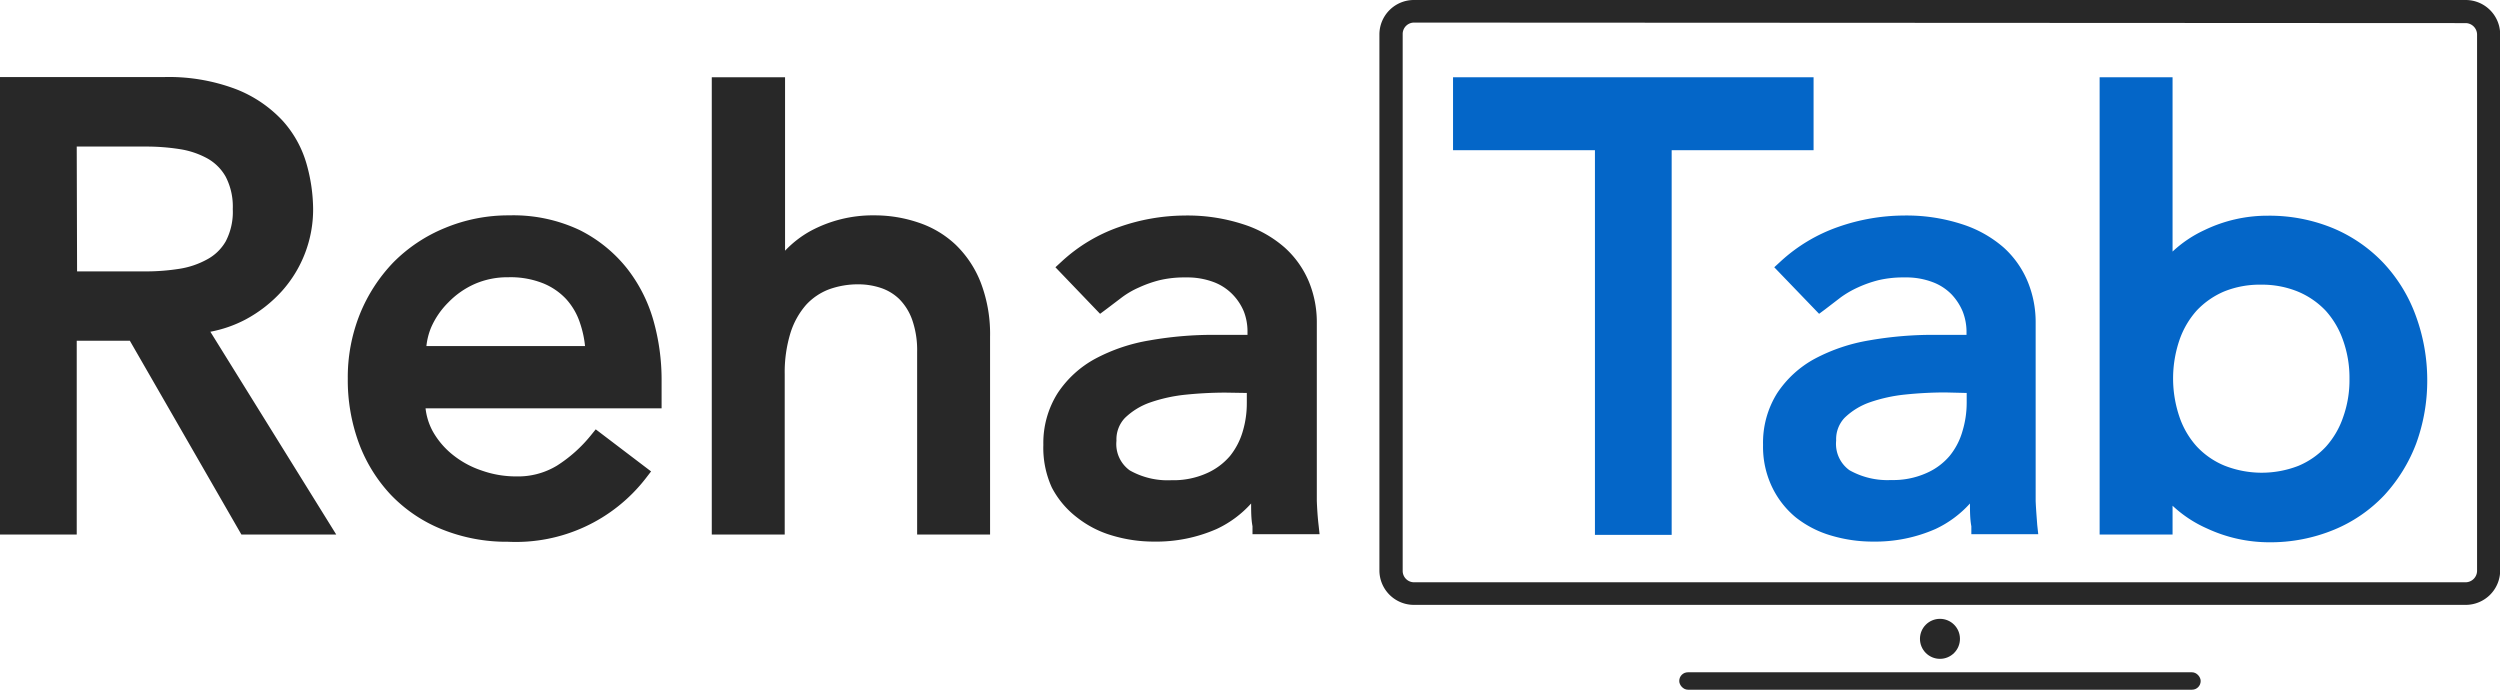
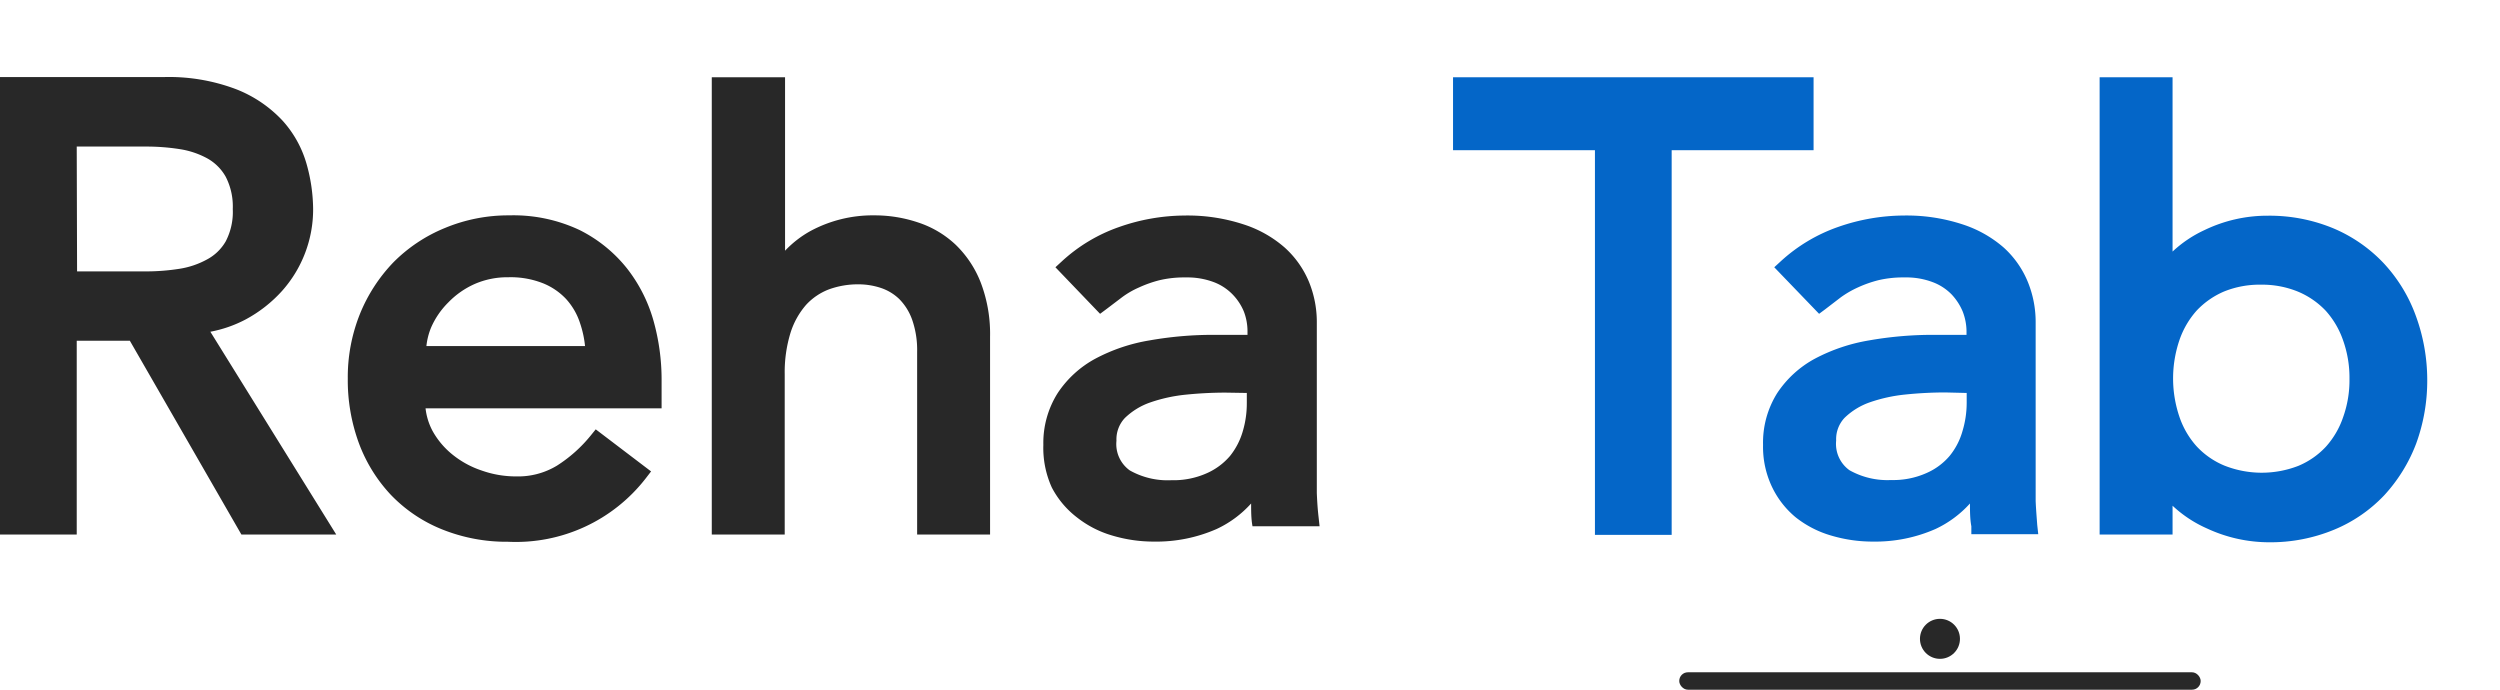
<svg xmlns="http://www.w3.org/2000/svg" viewBox="0 0 144.99 40">
  <path fill="none" d="M110.46 22.91a9.05 9.05 0 0 0-2.09.46 4 4 0 0 0-1.44.89 1.8 1.8 0 0 0-.49 1.32 1.88 1.88 0 0 0 .77 1.72 4.49 4.49 0 0 0 2.42.57 4.73 4.73 0 0 0 2.06-.41 3.69 3.69 0 0 0 1.34-1 4 4 0 0 0 .74-1.44 5.66 5.66 0 0 0 .24-1.61v-.59h-1.24a22.78 22.78 0 0 0-2.31.09Zm-41.7 0a9.08 9.08 0 0 0-2.08.46 4 4 0 0 0-1.44.89 1.8 1.8 0 0 0-.49 1.32 1.88 1.88 0 0 0 .77 1.72 4.46 4.46 0 0 0 2.42.57 4.73 4.73 0 0 0 2.06-.41 3.78 3.78 0 0 0 1.34-1 4.11 4.11 0 0 0 .74-1.46 5.64 5.64 0 0 0 .23-1.61v-.59h-1.24a23.08 23.08 0 0 0-2.31.11Zm-58.33-7.32a4.87 4.87 0 0 0 1.6-.54A2.73 2.73 0 0 0 13.09 14a3.69 3.69 0 0 0 .41-1.86 3.76 3.76 0 0 0-.41-1.87A2.77 2.77 0 0 0 12 9.19a4.87 4.87 0 0 0-1.6-.54 12.45 12.45 0 0 0-1.9-.15h-4v7.24h4a12.45 12.45 0 0 0 1.93-.15ZM25 19a3.87 3.87 0 0 0-.31 1.06h9.2a6 6 0 0 0-.29-1.33 3.82 3.82 0 0 0-.81-1.4 3.76 3.76 0 0 0-1.36-.92 5.09 5.09 0 0 0-2-.34 4.73 4.73 0 0 0-2 .4A4.88 4.88 0 0 0 26 17.55 4.68 4.68 0 0 0 25 19Zm101.37.74a6.91 6.91 0 0 0 0 4.46 4.91 4.91 0 0 0 1 1.71A4.59 4.59 0 0 0 129 27a5.87 5.87 0 0 0 4.31 0 4.59 4.59 0 0 0 1.6-1.11 4.91 4.91 0 0 0 1-1.71 6.36 6.36 0 0 0 .37-2.23 6.44 6.44 0 0 0-.37-2.23 5 5 0 0 0-1-1.71 4.73 4.73 0 0 0-1.6-1.11 5.87 5.87 0 0 0-4.31 0 4.73 4.73 0 0 0-1.6 1.11 5 5 0 0 0-1.03 1.73Z" />
  <path fill="#0466c8" d="M105.18 4.48H84.27v4.23h8.23v22.31h4.45V8.71h8.23V4.48zm12.88 24.58V18.69a6.16 6.16 0 0 0-.45-2.33 5.5 5.5 0 0 0-1.4-2 6.84 6.84 0 0 0-2.43-1.36 10.39 10.39 0 0 0-3.39-.5 11.66 11.66 0 0 0-3.78.66 9.6 9.6 0 0 0-3.34 2l-.37.34 2.6 2.7.35-.26.9-.69a5.69 5.69 0 0 1 1-.58 6.89 6.89 0 0 1 1.19-.42 6.22 6.22 0 0 1 1.52-.16 4.32 4.32 0 0 1 1.62.27 3 3 0 0 1 1.1.71 3.29 3.29 0 0 1 .65 1 3.23 3.23 0 0 1 .22 1.12v.23h-1.89a21.3 21.3 0 0 0-3.75.32 10.34 10.34 0 0 0-3.15 1.06 6.09 6.09 0 0 0-2.19 2 5.41 5.41 0 0 0-.82 3 5.41 5.41 0 0 0 .52 2.44 5.19 5.19 0 0 0 1.37 1.76 6 6 0 0 0 2.06 1.06 8.43 8.43 0 0 0 2.42.35 8.68 8.68 0 0 0 3.63-.73 6.27 6.27 0 0 0 2-1.48c0 .44 0 .89.08 1.32v.46h3.88l-.06-.55c-.03-.43-.07-.88-.09-1.37Zm-4-6.27v.59a5.66 5.66 0 0 1-.24 1.61 4 4 0 0 1-.74 1.44 3.69 3.69 0 0 1-1.34 1 4.73 4.73 0 0 1-2.06.41 4.49 4.49 0 0 1-2.42-.57 1.88 1.88 0 0 1-.77-1.72 1.8 1.8 0 0 1 .49-1.32 4 4 0 0 1 1.44-.89 9.05 9.05 0 0 1 2.09-.46 22.78 22.78 0 0 1 2.31-.12Zm26.02-4.55a8.92 8.92 0 0 0-1.86-3 8.62 8.62 0 0 0-2.9-2 9.66 9.66 0 0 0-3.79-.73 8.39 8.39 0 0 0-3.67.83 7 7 0 0 0-1.86 1.25V4.48h-4.23V31H126v-1.67a7.12 7.12 0 0 0 2 1.32 8.56 8.56 0 0 0 3.58.8 9.66 9.66 0 0 0 3.79-.73 8.44 8.44 0 0 0 2.91-2 9.26 9.26 0 0 0 1.85-3 10.63 10.63 0 0 0 .64-3.71 10.82 10.82 0 0 0-.69-3.77Zm-8.94-1.73a5.49 5.49 0 0 1 2.15.41 4.73 4.73 0 0 1 1.6 1.11 5 5 0 0 1 1 1.71 6.44 6.44 0 0 1 .37 2.23 6.36 6.36 0 0 1-.37 2.23 4.91 4.91 0 0 1-1 1.71 4.59 4.59 0 0 1-1.6 1.11A5.87 5.87 0 0 1 129 27a4.59 4.59 0 0 1-1.6-1.11 4.91 4.91 0 0 1-1-1.71 6.91 6.91 0 0 1 0-4.46 5 5 0 0 1 1-1.71 4.73 4.73 0 0 1 1.6-1.11 5.51 5.51 0 0 1 2.14-.39Z" />
-   <path fill="#282828" d="M14.24 18.53a7.81 7.81 0 0 0 2.12-1.66 7.1 7.1 0 0 0 1.8-4.75 9.81 9.81 0 0 0-.38-2.61A6.32 6.32 0 0 0 16.39 7a7.33 7.33 0 0 0-2.68-1.82 11 11 0 0 0-4.23-.71H0V31h4.45V19.76h3.08L14 31h5.5l-7.3-11.76a7.25 7.25 0 0 0 2.04-.71ZM4.45 8.5H8.5a12.45 12.45 0 0 1 1.93.15 4.87 4.87 0 0 1 1.6.54 2.77 2.77 0 0 1 1.06 1.06 3.76 3.76 0 0 1 .41 1.87 3.69 3.69 0 0 1-.41 1.88A2.73 2.73 0 0 1 12 15.05a4.87 4.87 0 0 1-1.6.54 12.45 12.45 0 0 1-1.93.15h-4Zm31.9 7.05a8.18 8.18 0 0 0-2.74-2.21 9 9 0 0 0-4.07-.85 9.58 9.58 0 0 0-3.73.73 9 9 0 0 0-3 2 9.44 9.44 0 0 0-1.94 3 9.84 9.84 0 0 0-.7 3.74 10.59 10.59 0 0 0 .64 3.73 8.9 8.9 0 0 0 1.85 3 8.5 8.5 0 0 0 2.95 2 10 10 0 0 0 3.85.73 9.53 9.53 0 0 0 8-3.69l.3-.39-3.21-2.44-.3.37A8.13 8.13 0 0 1 32.31 27a4.35 4.35 0 0 1-2.37.63 5.94 5.94 0 0 1-2-.34 5.41 5.41 0 0 1-1.69-.92A4.67 4.67 0 0 1 25.09 25a3.64 3.64 0 0 1-.41-1.32h13.69V22a12.62 12.62 0 0 0-.47-3.4 8.76 8.76 0 0 0-1.55-3.05Zm-6.88.53a5.09 5.09 0 0 1 2 .34 3.76 3.76 0 0 1 1.36.92 3.82 3.82 0 0 1 .81 1.4 6 6 0 0 1 .29 1.33h-9.2A3.87 3.87 0 0 1 25 19a4.68 4.68 0 0 1 1-1.46 4.88 4.88 0 0 1 1.53-1.07 4.73 4.73 0 0 1 1.94-.39Zm25.94-1.9a5.81 5.81 0 0 0-2.17-1.28 7.87 7.87 0 0 0-2.52-.41 7.61 7.61 0 0 0-3.72.91 6.12 6.12 0 0 0-1.47 1.14V4.48h-4.25V31h4.23v-9.3a7.78 7.78 0 0 1 .34-2.41 4.54 4.54 0 0 1 .9-1.61 3.49 3.49 0 0 1 1.33-.9 4.93 4.93 0 0 1 1.7-.29 4.13 4.13 0 0 1 1.31.21 2.82 2.82 0 0 1 1.06.64 3.24 3.24 0 0 1 .75 1.2 5.3 5.3 0 0 1 .29 1.86V31h4.23V19.52a8.34 8.34 0 0 0-.54-3.13 6.16 6.16 0 0 0-1.47-2.21Zm20.96 14.88V18.69a6.16 6.16 0 0 0-.45-2.33 5.53 5.53 0 0 0-1.41-2A6.75 6.75 0 0 0 72.08 13a10.39 10.39 0 0 0-3.39-.5 11.61 11.61 0 0 0-3.77.66 9.51 9.51 0 0 0-3.34 2l-.37.34 2.59 2.7.35-.26.91-.69a5 5 0 0 1 1-.58 6.89 6.89 0 0 1 1.19-.42 6.22 6.22 0 0 1 1.52-.16 4.36 4.36 0 0 1 1.62.27 3 3 0 0 1 1.09.71 3.15 3.15 0 0 1 .66 1 3.21 3.21 0 0 1 .21 1.12v.23h-1.92a21.13 21.13 0 0 0-3.75.32 10.25 10.25 0 0 0-3.15 1.06 6.09 6.09 0 0 0-2.19 2 5.41 5.41 0 0 0-.83 3 5.54 5.54 0 0 0 .49 2.47A5.22 5.22 0 0 0 62.45 30a6 6 0 0 0 2.06 1.06 8.36 8.36 0 0 0 2.41.35 8.69 8.69 0 0 0 3.64-.73 6.23 6.23 0 0 0 2-1.48c0 .44 0 .89.08 1.32v.46h3.89l-.06-.55c-.05-.43-.08-.88-.1-1.37Zm-4.06-6.27v.59a5.64 5.64 0 0 1-.23 1.62 4.11 4.11 0 0 1-.74 1.44 3.78 3.78 0 0 1-1.34 1 4.73 4.73 0 0 1-2.06.41 4.46 4.46 0 0 1-2.42-.57 1.88 1.88 0 0 1-.77-1.72 1.8 1.8 0 0 1 .49-1.32 4 4 0 0 1 1.44-.89 9.08 9.08 0 0 1 2.08-.46 23.08 23.08 0 0 1 2.31-.12Z" />
+   <path fill="#282828" d="M14.24 18.53a7.81 7.81 0 0 0 2.12-1.66 7.1 7.1 0 0 0 1.8-4.75 9.81 9.81 0 0 0-.38-2.61A6.32 6.32 0 0 0 16.39 7a7.33 7.33 0 0 0-2.68-1.82 11 11 0 0 0-4.23-.71H0V31h4.45V19.76h3.08L14 31h5.5l-7.3-11.76a7.25 7.25 0 0 0 2.04-.71ZM4.45 8.5H8.5a12.45 12.45 0 0 1 1.93.15 4.87 4.87 0 0 1 1.6.54 2.77 2.77 0 0 1 1.06 1.06 3.76 3.76 0 0 1 .41 1.87 3.69 3.69 0 0 1-.41 1.88A2.73 2.73 0 0 1 12 15.05a4.87 4.87 0 0 1-1.6.54 12.45 12.45 0 0 1-1.93.15h-4Zm31.9 7.05a8.18 8.18 0 0 0-2.74-2.21 9 9 0 0 0-4.07-.85 9.58 9.58 0 0 0-3.73.73 9 9 0 0 0-3 2 9.44 9.44 0 0 0-1.94 3 9.84 9.84 0 0 0-.7 3.74 10.59 10.59 0 0 0 .64 3.73 8.9 8.9 0 0 0 1.85 3 8.5 8.5 0 0 0 2.95 2 10 10 0 0 0 3.85.73 9.53 9.53 0 0 0 8-3.69l.3-.39-3.21-2.44-.3.37A8.13 8.13 0 0 1 32.31 27a4.35 4.35 0 0 1-2.37.63 5.94 5.94 0 0 1-2-.34 5.41 5.41 0 0 1-1.69-.92A4.67 4.67 0 0 1 25.09 25a3.64 3.64 0 0 1-.41-1.32h13.69V22a12.62 12.62 0 0 0-.47-3.4 8.76 8.76 0 0 0-1.55-3.05Zm-6.88.53a5.09 5.09 0 0 1 2 .34 3.76 3.76 0 0 1 1.36.92 3.82 3.82 0 0 1 .81 1.4 6 6 0 0 1 .29 1.33h-9.2A3.87 3.87 0 0 1 25 19a4.68 4.68 0 0 1 1-1.46 4.88 4.88 0 0 1 1.53-1.07 4.73 4.73 0 0 1 1.94-.39Zm25.94-1.9a5.81 5.81 0 0 0-2.17-1.28 7.87 7.87 0 0 0-2.52-.41 7.61 7.61 0 0 0-3.72.91 6.12 6.12 0 0 0-1.47 1.14V4.48h-4.25V31h4.23v-9.3a7.78 7.78 0 0 1 .34-2.41 4.54 4.54 0 0 1 .9-1.61 3.49 3.49 0 0 1 1.33-.9 4.93 4.93 0 0 1 1.7-.29 4.13 4.13 0 0 1 1.31.21 2.82 2.82 0 0 1 1.06.64 3.24 3.24 0 0 1 .75 1.2 5.3 5.3 0 0 1 .29 1.86V31h4.23V19.52a8.34 8.34 0 0 0-.54-3.13 6.16 6.16 0 0 0-1.47-2.21Zm20.96 14.88V18.69a6.16 6.16 0 0 0-.45-2.33 5.53 5.53 0 0 0-1.41-2A6.75 6.75 0 0 0 72.08 13a10.39 10.39 0 0 0-3.39-.5 11.61 11.61 0 0 0-3.77.66 9.51 9.51 0 0 0-3.34 2l-.37.34 2.59 2.7.35-.26.91-.69a5 5 0 0 1 1-.58 6.89 6.89 0 0 1 1.19-.42 6.22 6.22 0 0 1 1.52-.16 4.36 4.36 0 0 1 1.62.27 3 3 0 0 1 1.09.71 3.15 3.15 0 0 1 .66 1 3.21 3.21 0 0 1 .21 1.12v.23h-1.92a21.13 21.13 0 0 0-3.75.32 10.25 10.25 0 0 0-3.15 1.06 6.09 6.09 0 0 0-2.19 2 5.41 5.41 0 0 0-.83 3 5.54 5.54 0 0 0 .49 2.47A5.22 5.22 0 0 0 62.45 30a6 6 0 0 0 2.06 1.06 8.36 8.36 0 0 0 2.41.35 8.69 8.69 0 0 0 3.64-.73 6.23 6.23 0 0 0 2-1.48c0 .44 0 .89.08 1.32h3.89l-.06-.55c-.05-.43-.08-.88-.1-1.37Zm-4.06-6.27v.59a5.64 5.64 0 0 1-.23 1.62 4.11 4.11 0 0 1-.74 1.44 3.78 3.78 0 0 1-1.34 1 4.73 4.73 0 0 1-2.06.41 4.46 4.46 0 0 1-2.42-.57 1.88 1.88 0 0 1-.77-1.72 1.8 1.8 0 0 1 .49-1.32 4 4 0 0 1 1.44-.89 9.08 9.08 0 0 1 2.08-.46 23.08 23.08 0 0 1 2.31-.12Z" />
  <rect width="30.24" height="1.01" x="97.39" y="38.99" fill="#282828" rx=".5" />
-   <path fill="#282828" d="M143 35.08H82a2 2 0 0 1-2-2V2a2 2 0 0 1 2-2h61a2 2 0 0 1 2 2v31.11a2 2 0 0 1-2 1.97ZM82 1.31a.66.66 0 0 0-.65.66v31.14a.66.66 0 0 0 .65.66h61a.67.67 0 0 0 .66-.66V2a.67.67 0 0 0-.66-.66Z" />
  <circle cx="112.51" cy="37.05" r="1.16" fill="#282828" />
</svg>